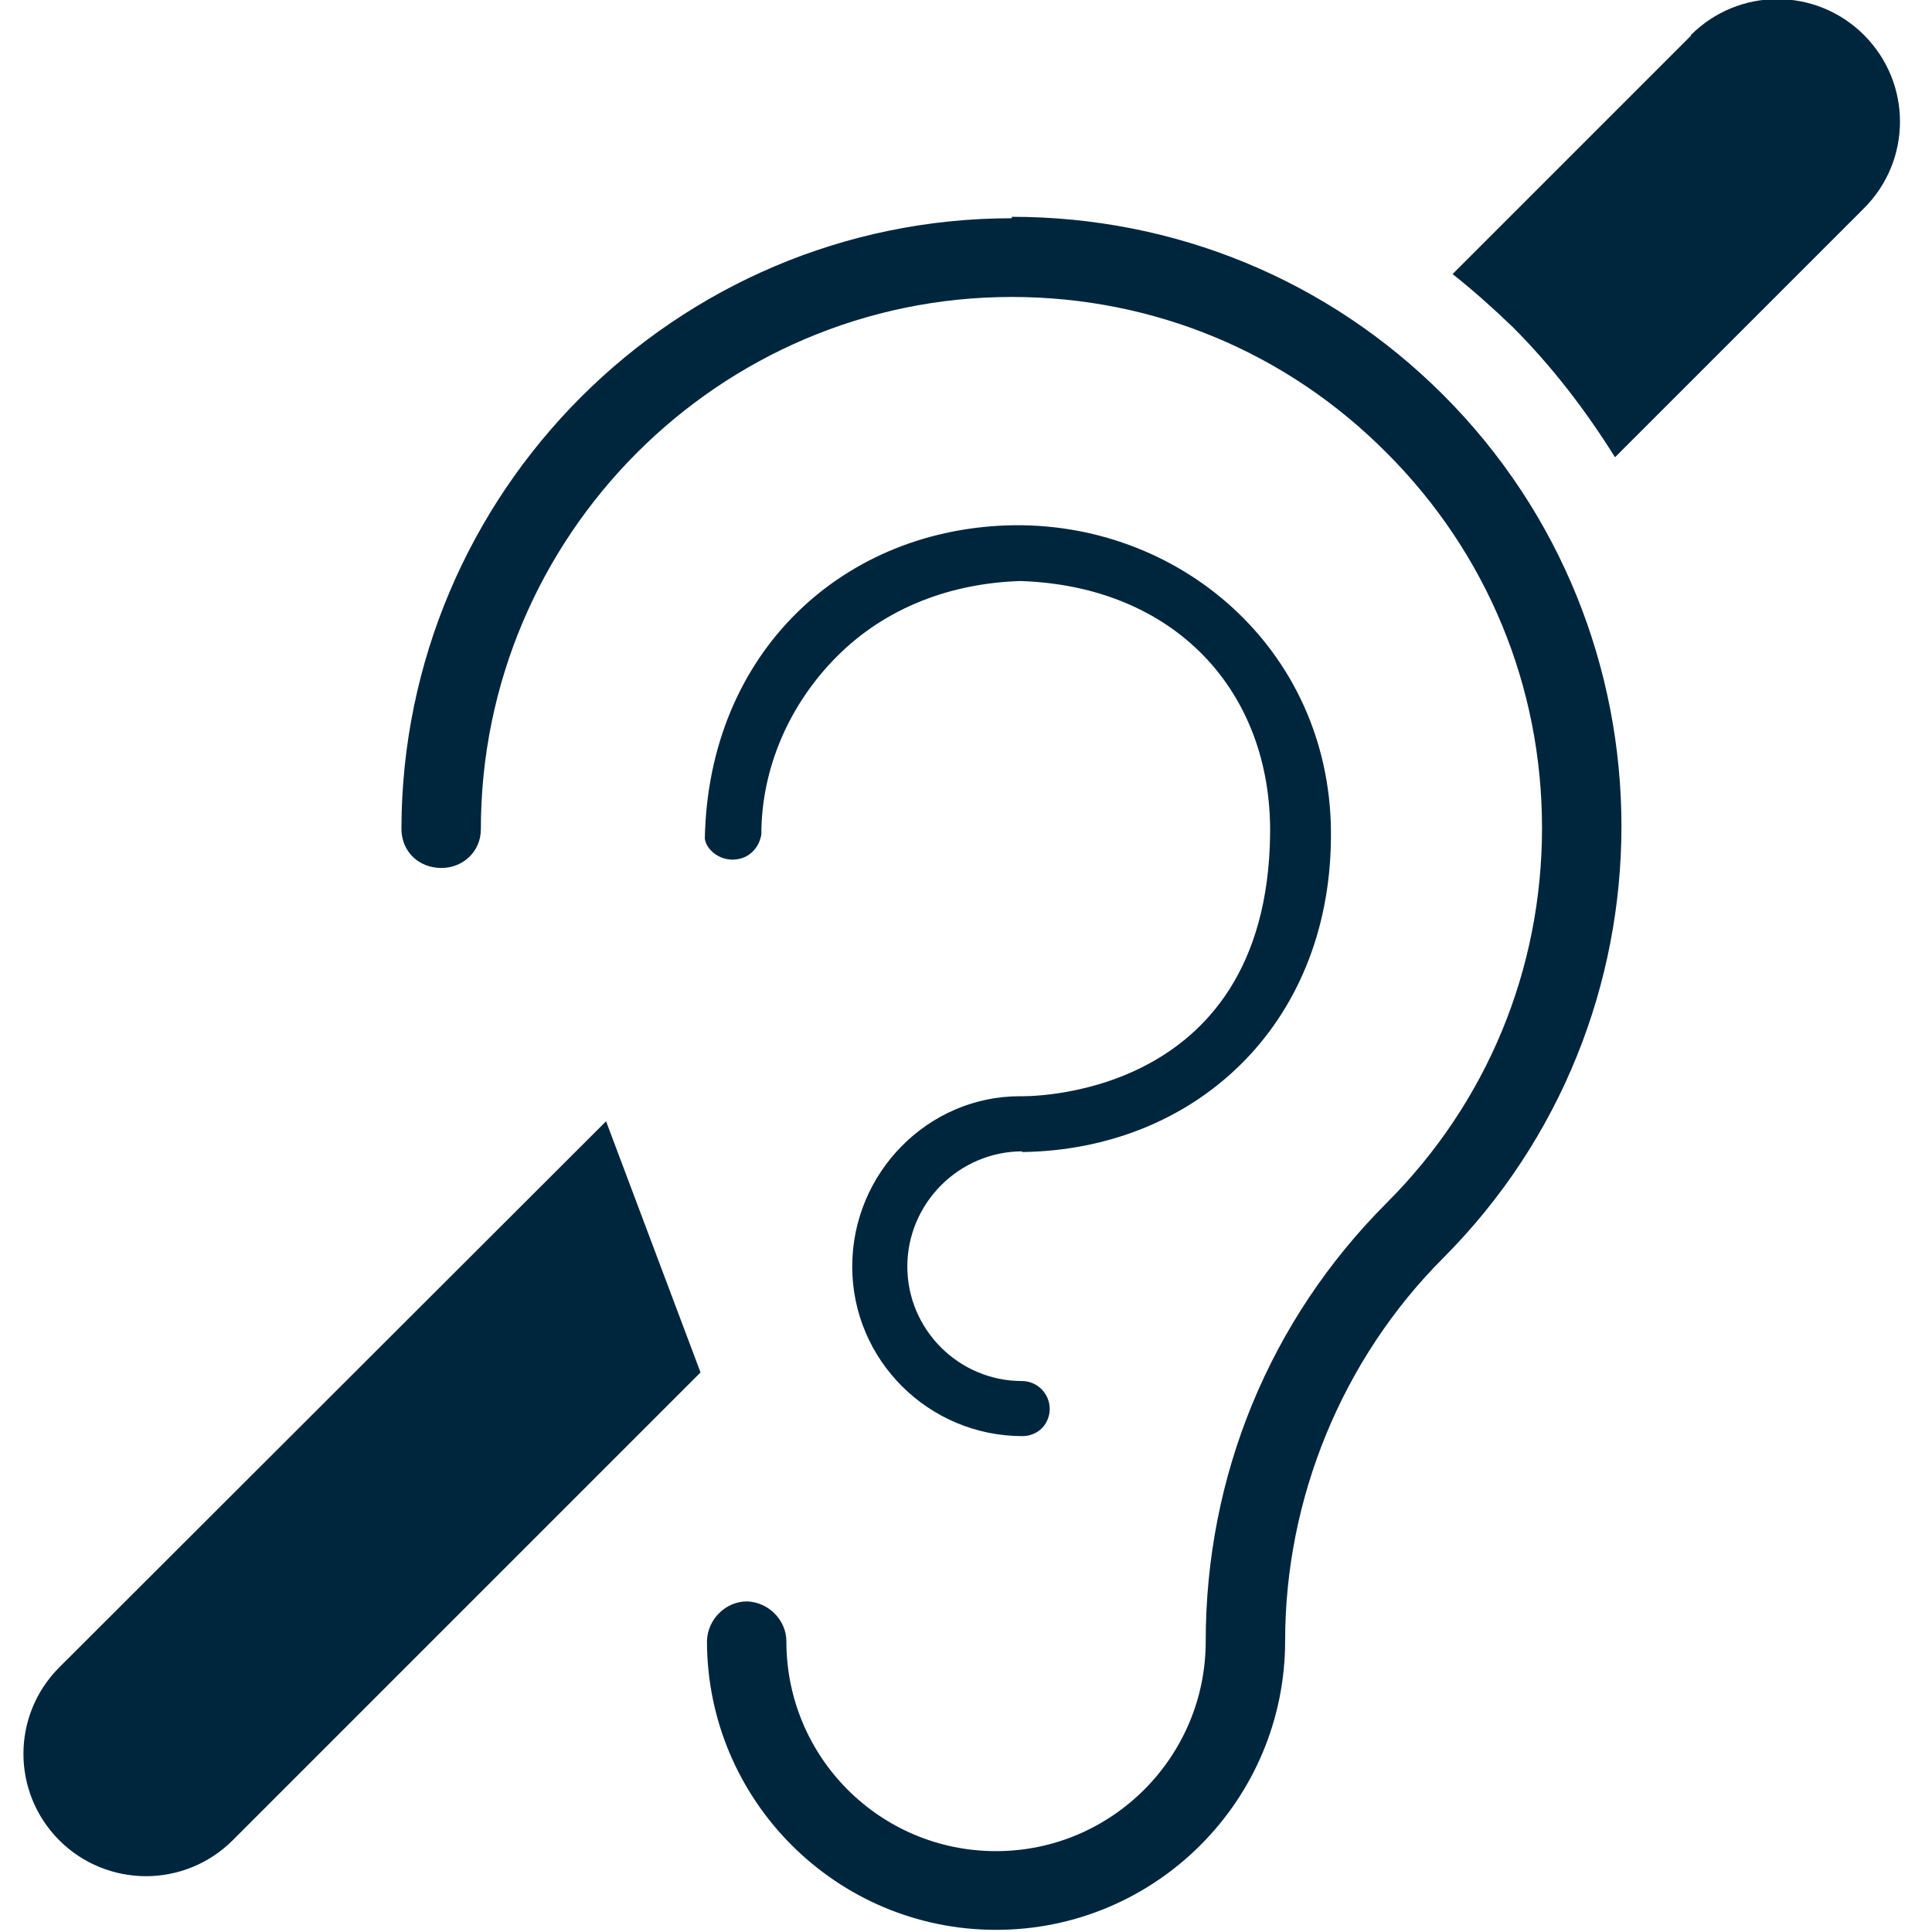
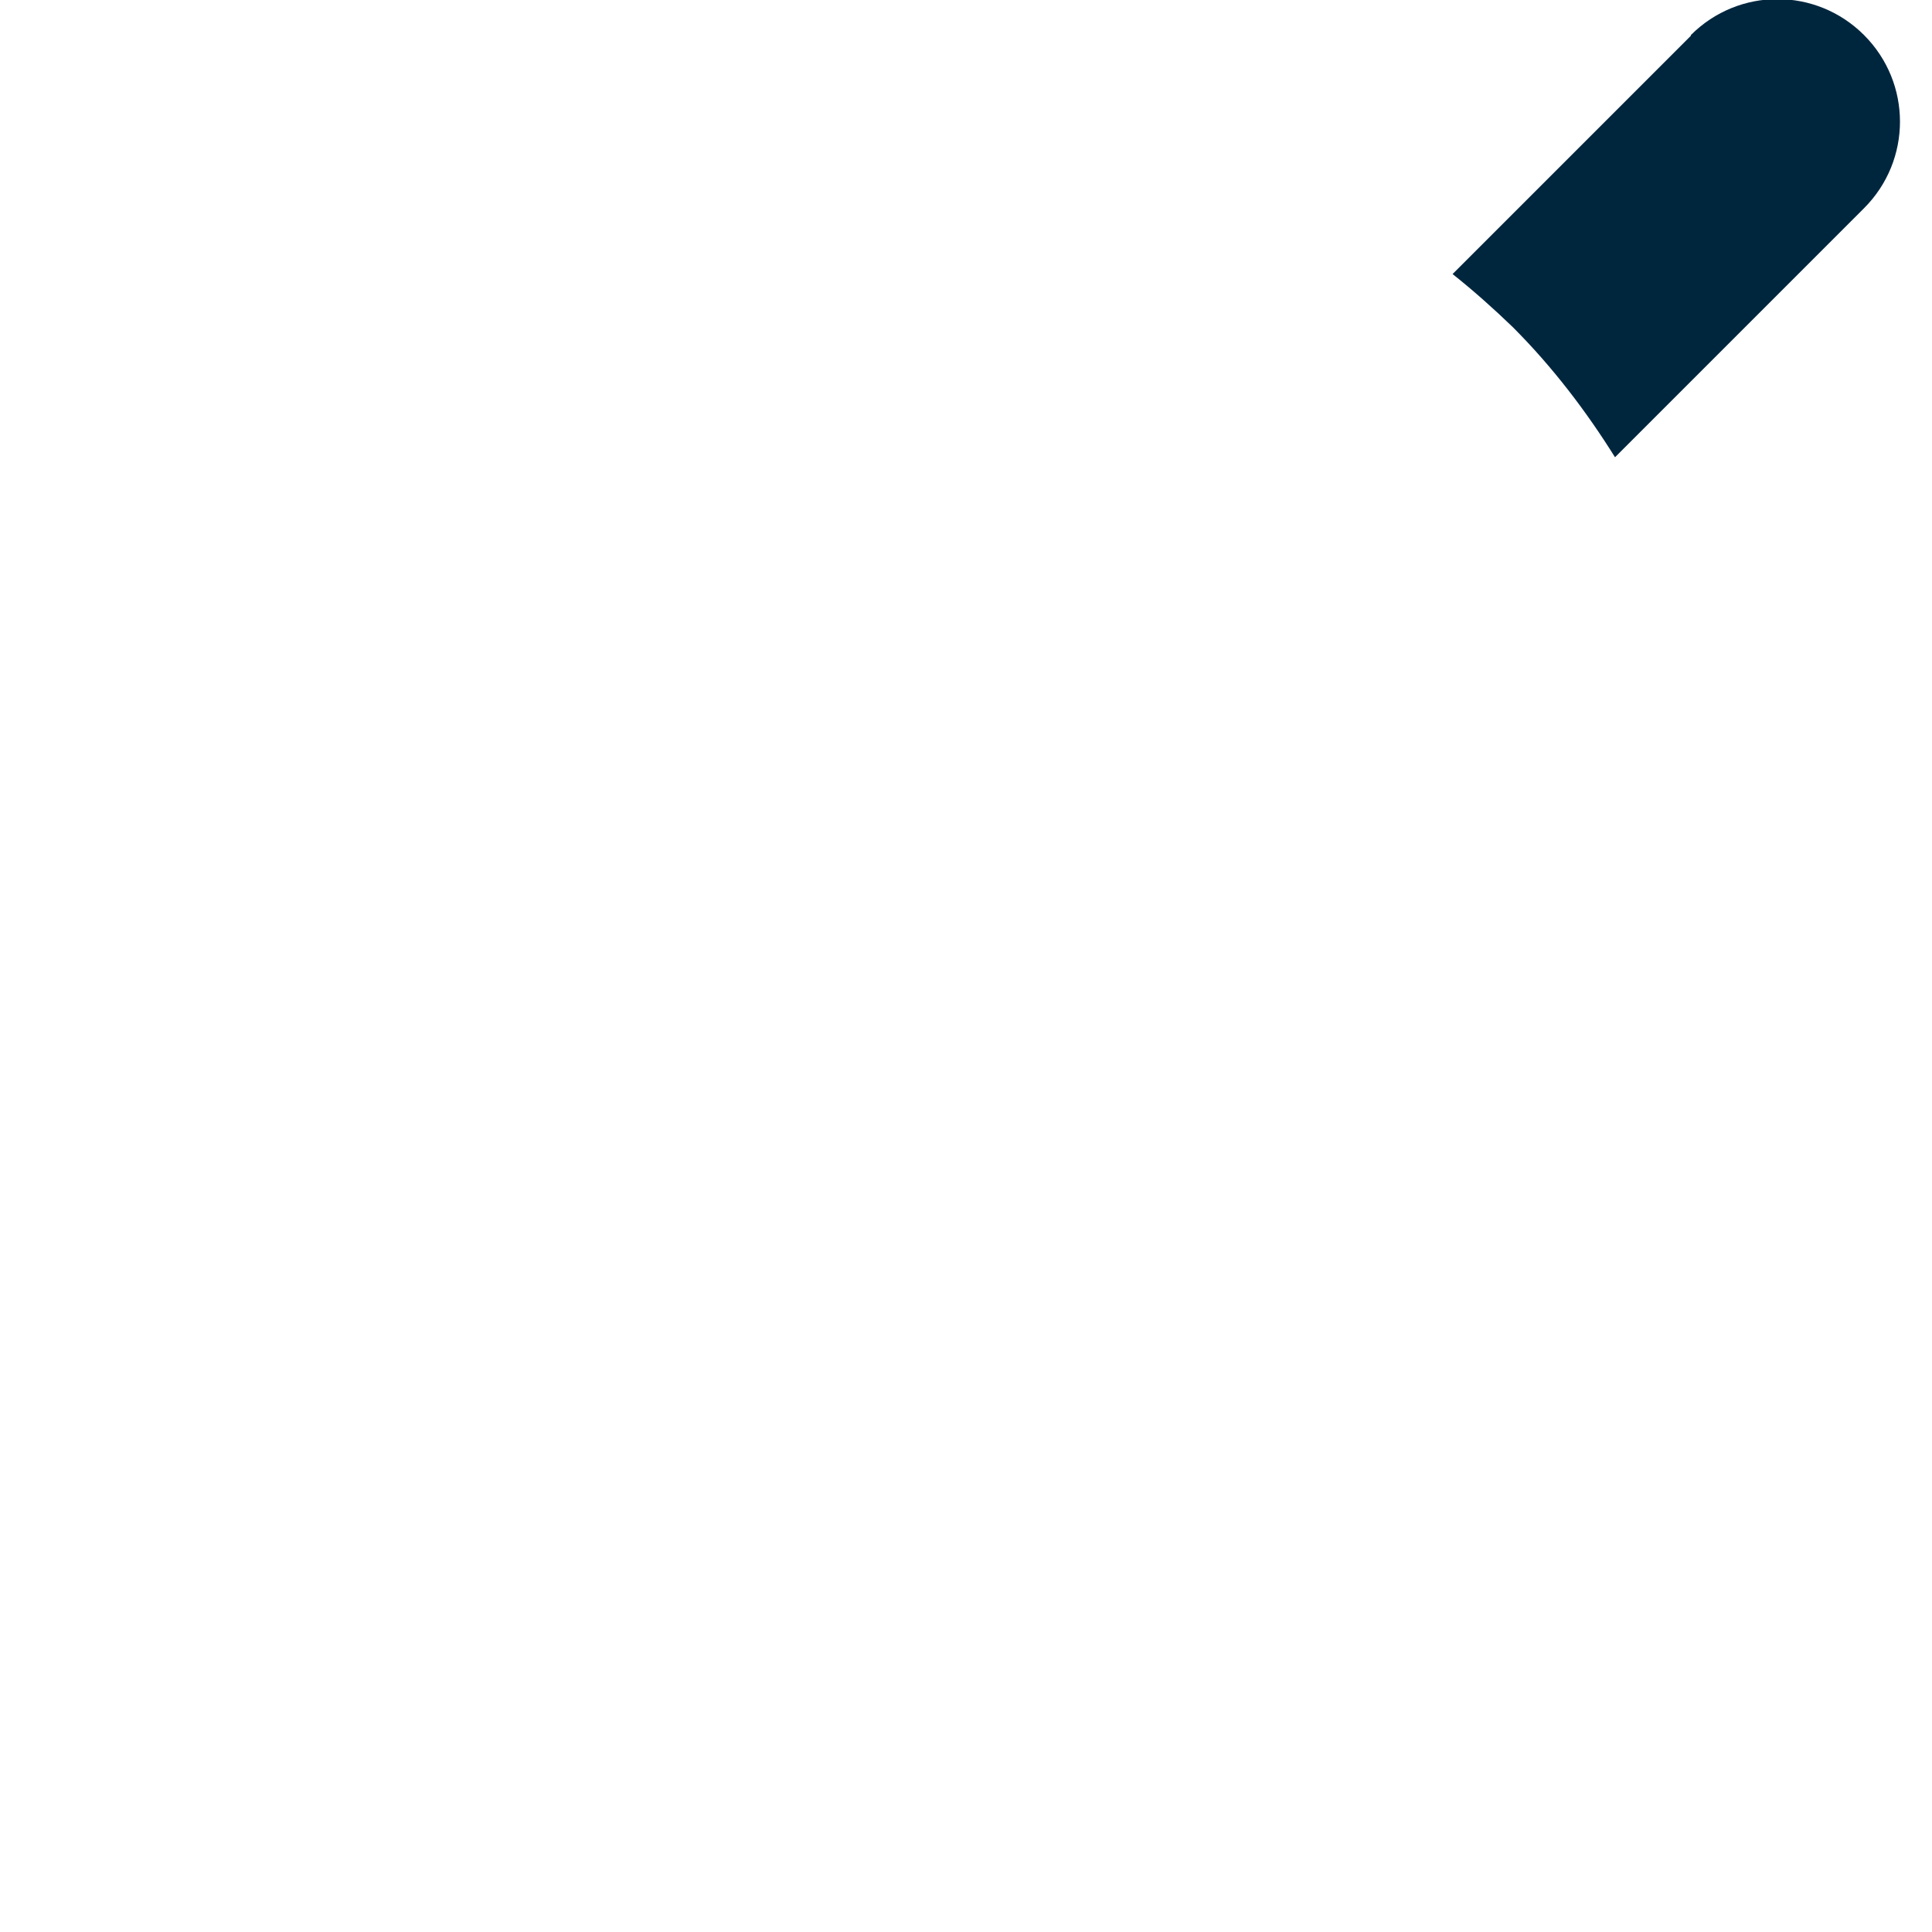
<svg xmlns="http://www.w3.org/2000/svg" id="Layer_1" data-name="Layer 1" viewBox="0 0 27 27">
  <defs>
    <style>
      .cls-1 {
        fill: #00263e;
      }
    </style>
  </defs>
  <path class="cls-1" d="m23.63.5l-3.33,3.33c.29.23.57.48.84.74.56.56,1.03,1.18,1.43,1.82l3.48-3.48c.67-.67.67-1.75,0-2.42-.67-.67-1.75-.67-2.42,0" />
-   <path class="cls-1" d="m.83,23.3c-.67.67-.67,1.75,0,2.42.33.33.77.5,1.21.5s.88-.17,1.21-.5l6.54-6.54-1.32-3.51L.83,23.3Z" />
-   <path class="cls-1" d="m14.14,3.05c-4.7,0-8.52,3.83-8.53,8.53,0,.32.24.55.56.55.3,0,.55-.23.55-.54,0-4.1,3.33-7.44,7.42-7.44,1.98,0,3.84.77,5.24,2.18,1.4,1.4,2.17,3.26,2.17,5.24,0,1.98-.77,3.84-2.17,5.24-1.64,1.64-2.53,3.82-2.53,6.13,0,1.61-1.31,2.93-2.93,2.93s-2.93-1.31-2.93-2.93c0-.3-.25-.55-.55-.56-.3,0-.55.25-.56.55,0,2.23,1.81,4.04,4.04,4.04,2.23,0,4.04-1.81,4.04-4.04,0-1.99.8-3.94,2.21-5.35,3.32-3.33,3.32-8.74,0-12.06-1.61-1.61-3.75-2.49-6.03-2.49" />
-   <path class="cls-1" d="m14.28,16.1c2.41-.03,4.29-1.76,4.32-4.37.04-2.57-2.03-4.41-4.42-4.39-2.39.03-4.28,1.77-4.33,4.38.02.16.22.32.44.29.18-.02.32-.16.35-.35,0-.91.38-1.81,1.06-2.49s1.59-1.02,2.56-1.05h0c2.16.07,3.51,1.54,3.49,3.53-.04,3.78-3.5,3.67-3.5,3.67-1.28,0-2.34,1.07-2.34,2.38s1.07,2.37,2.38,2.37c.1,0,.2-.04.27-.11.07-.07.11-.17.11-.27,0-.21-.17-.39-.39-.39-.88,0-1.6-.72-1.6-1.6s.72-1.61,1.61-1.61" />
</svg>